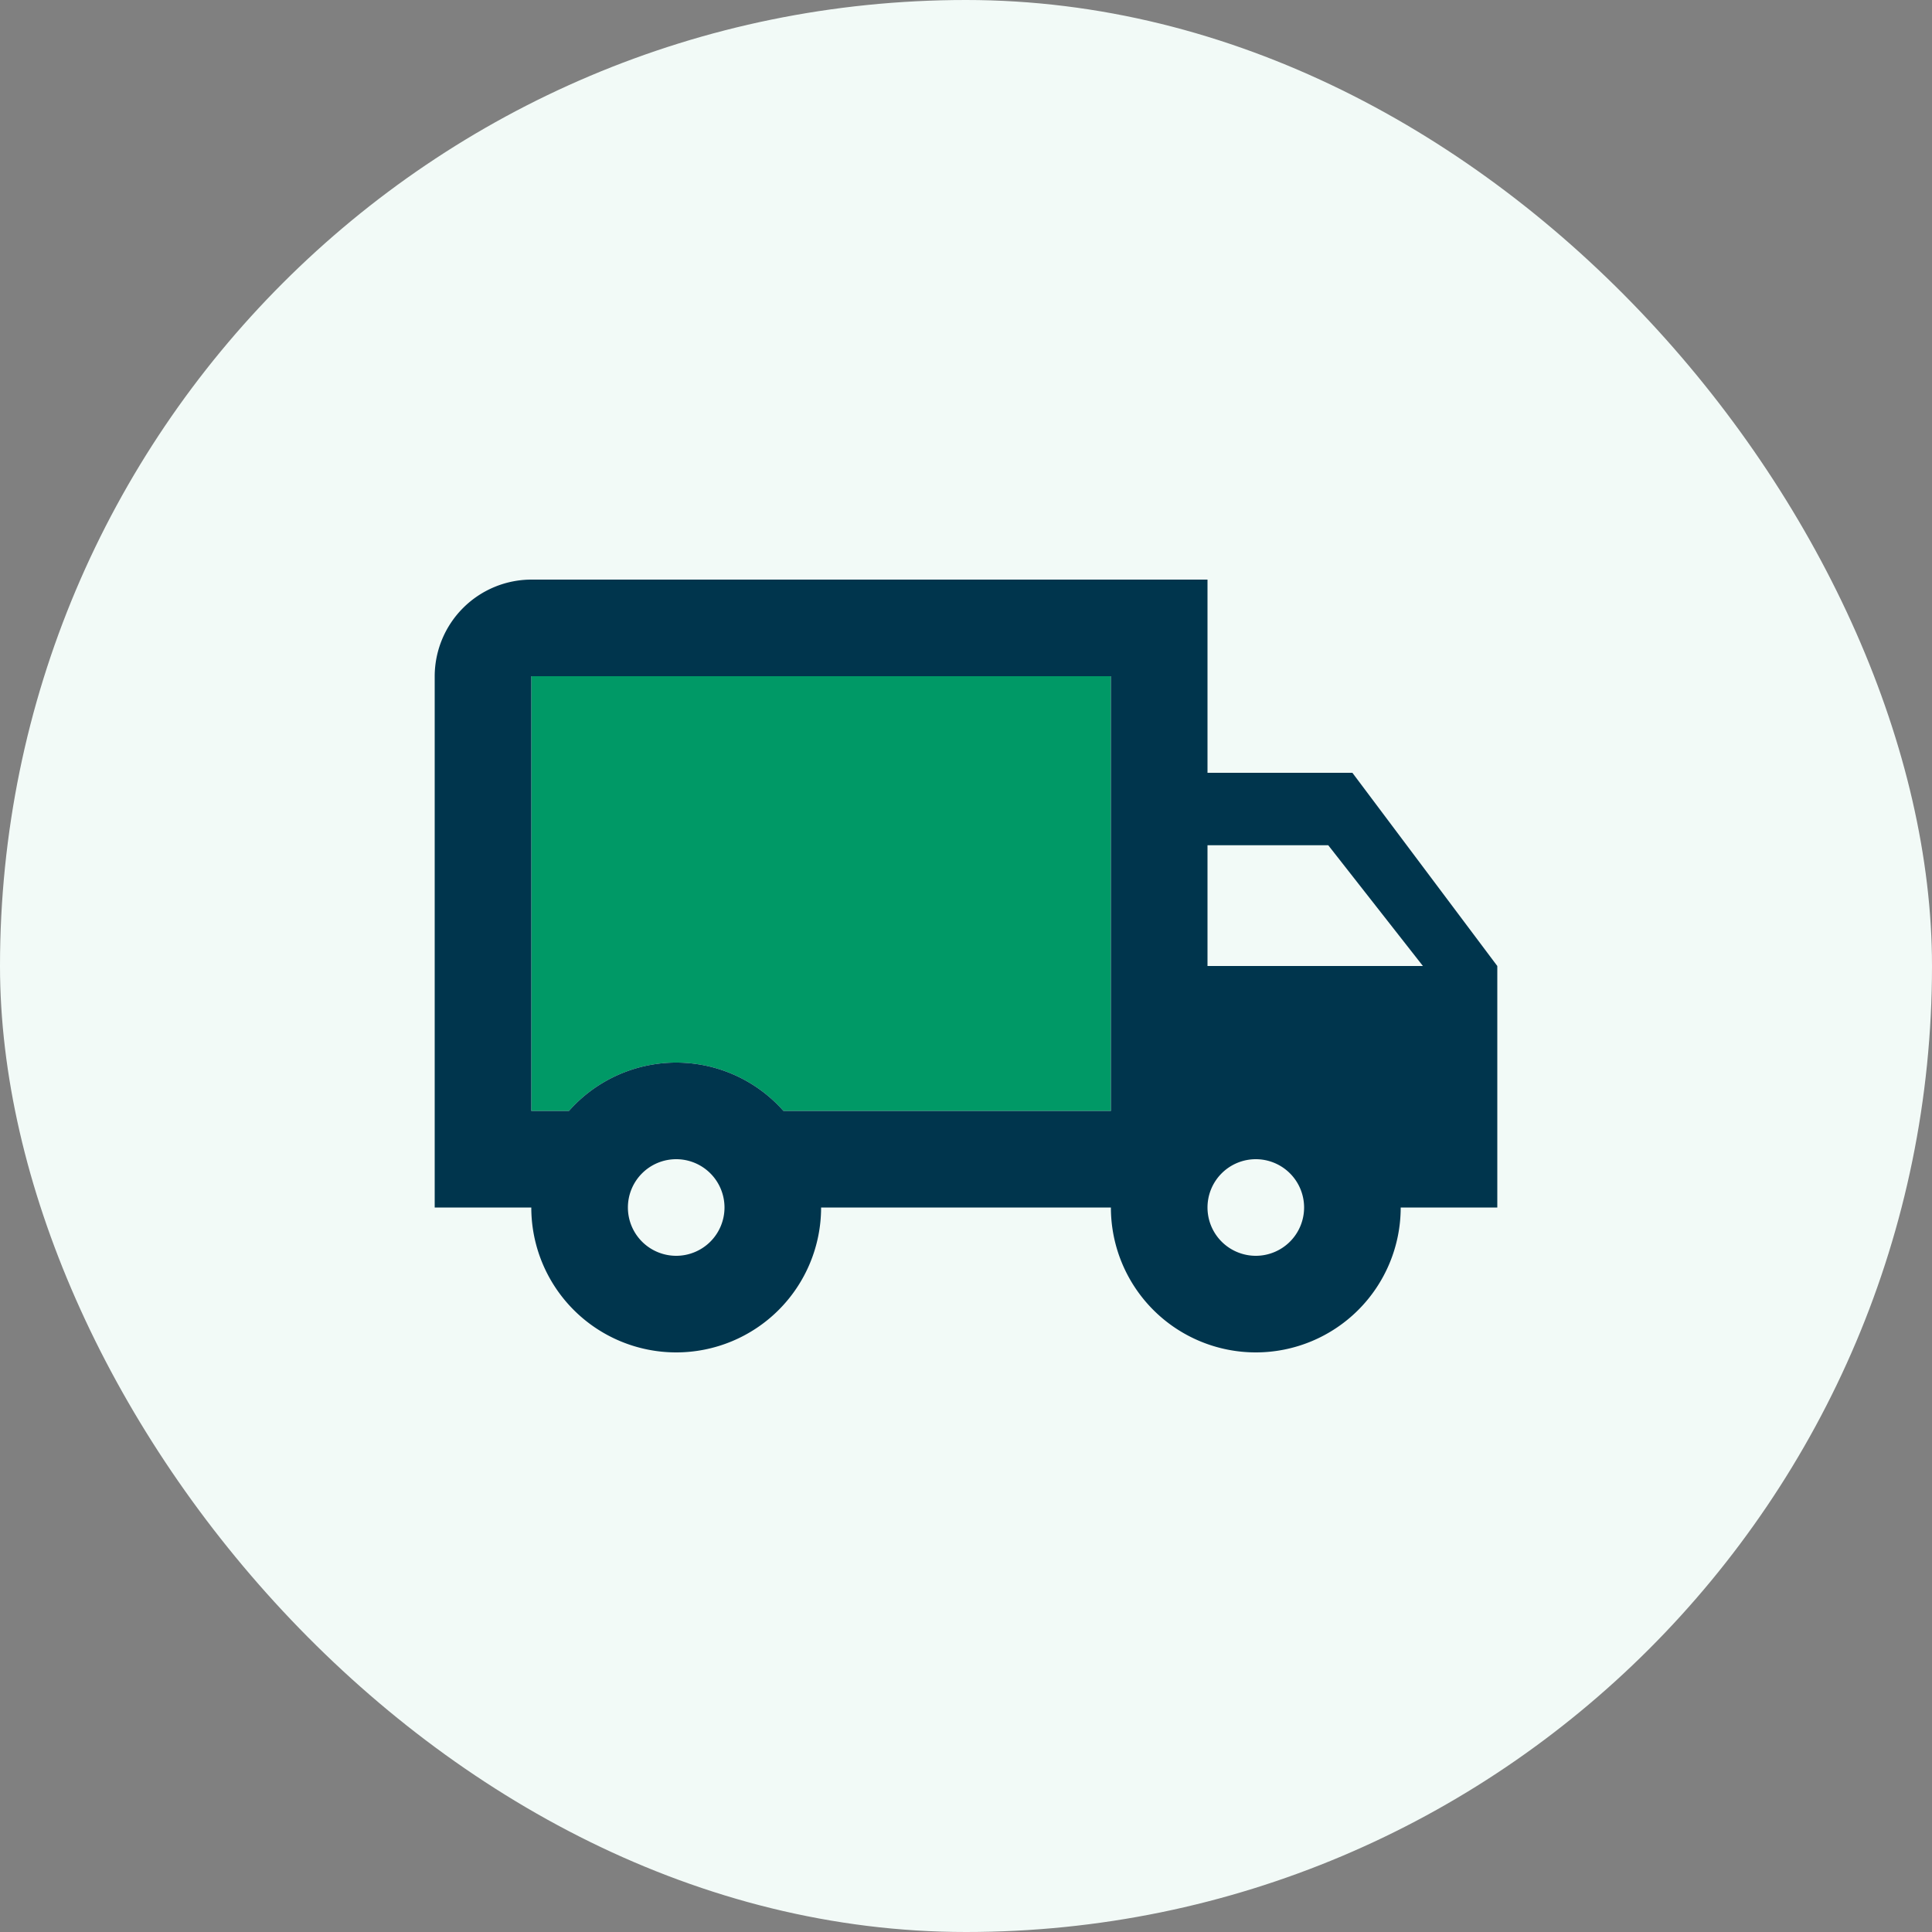
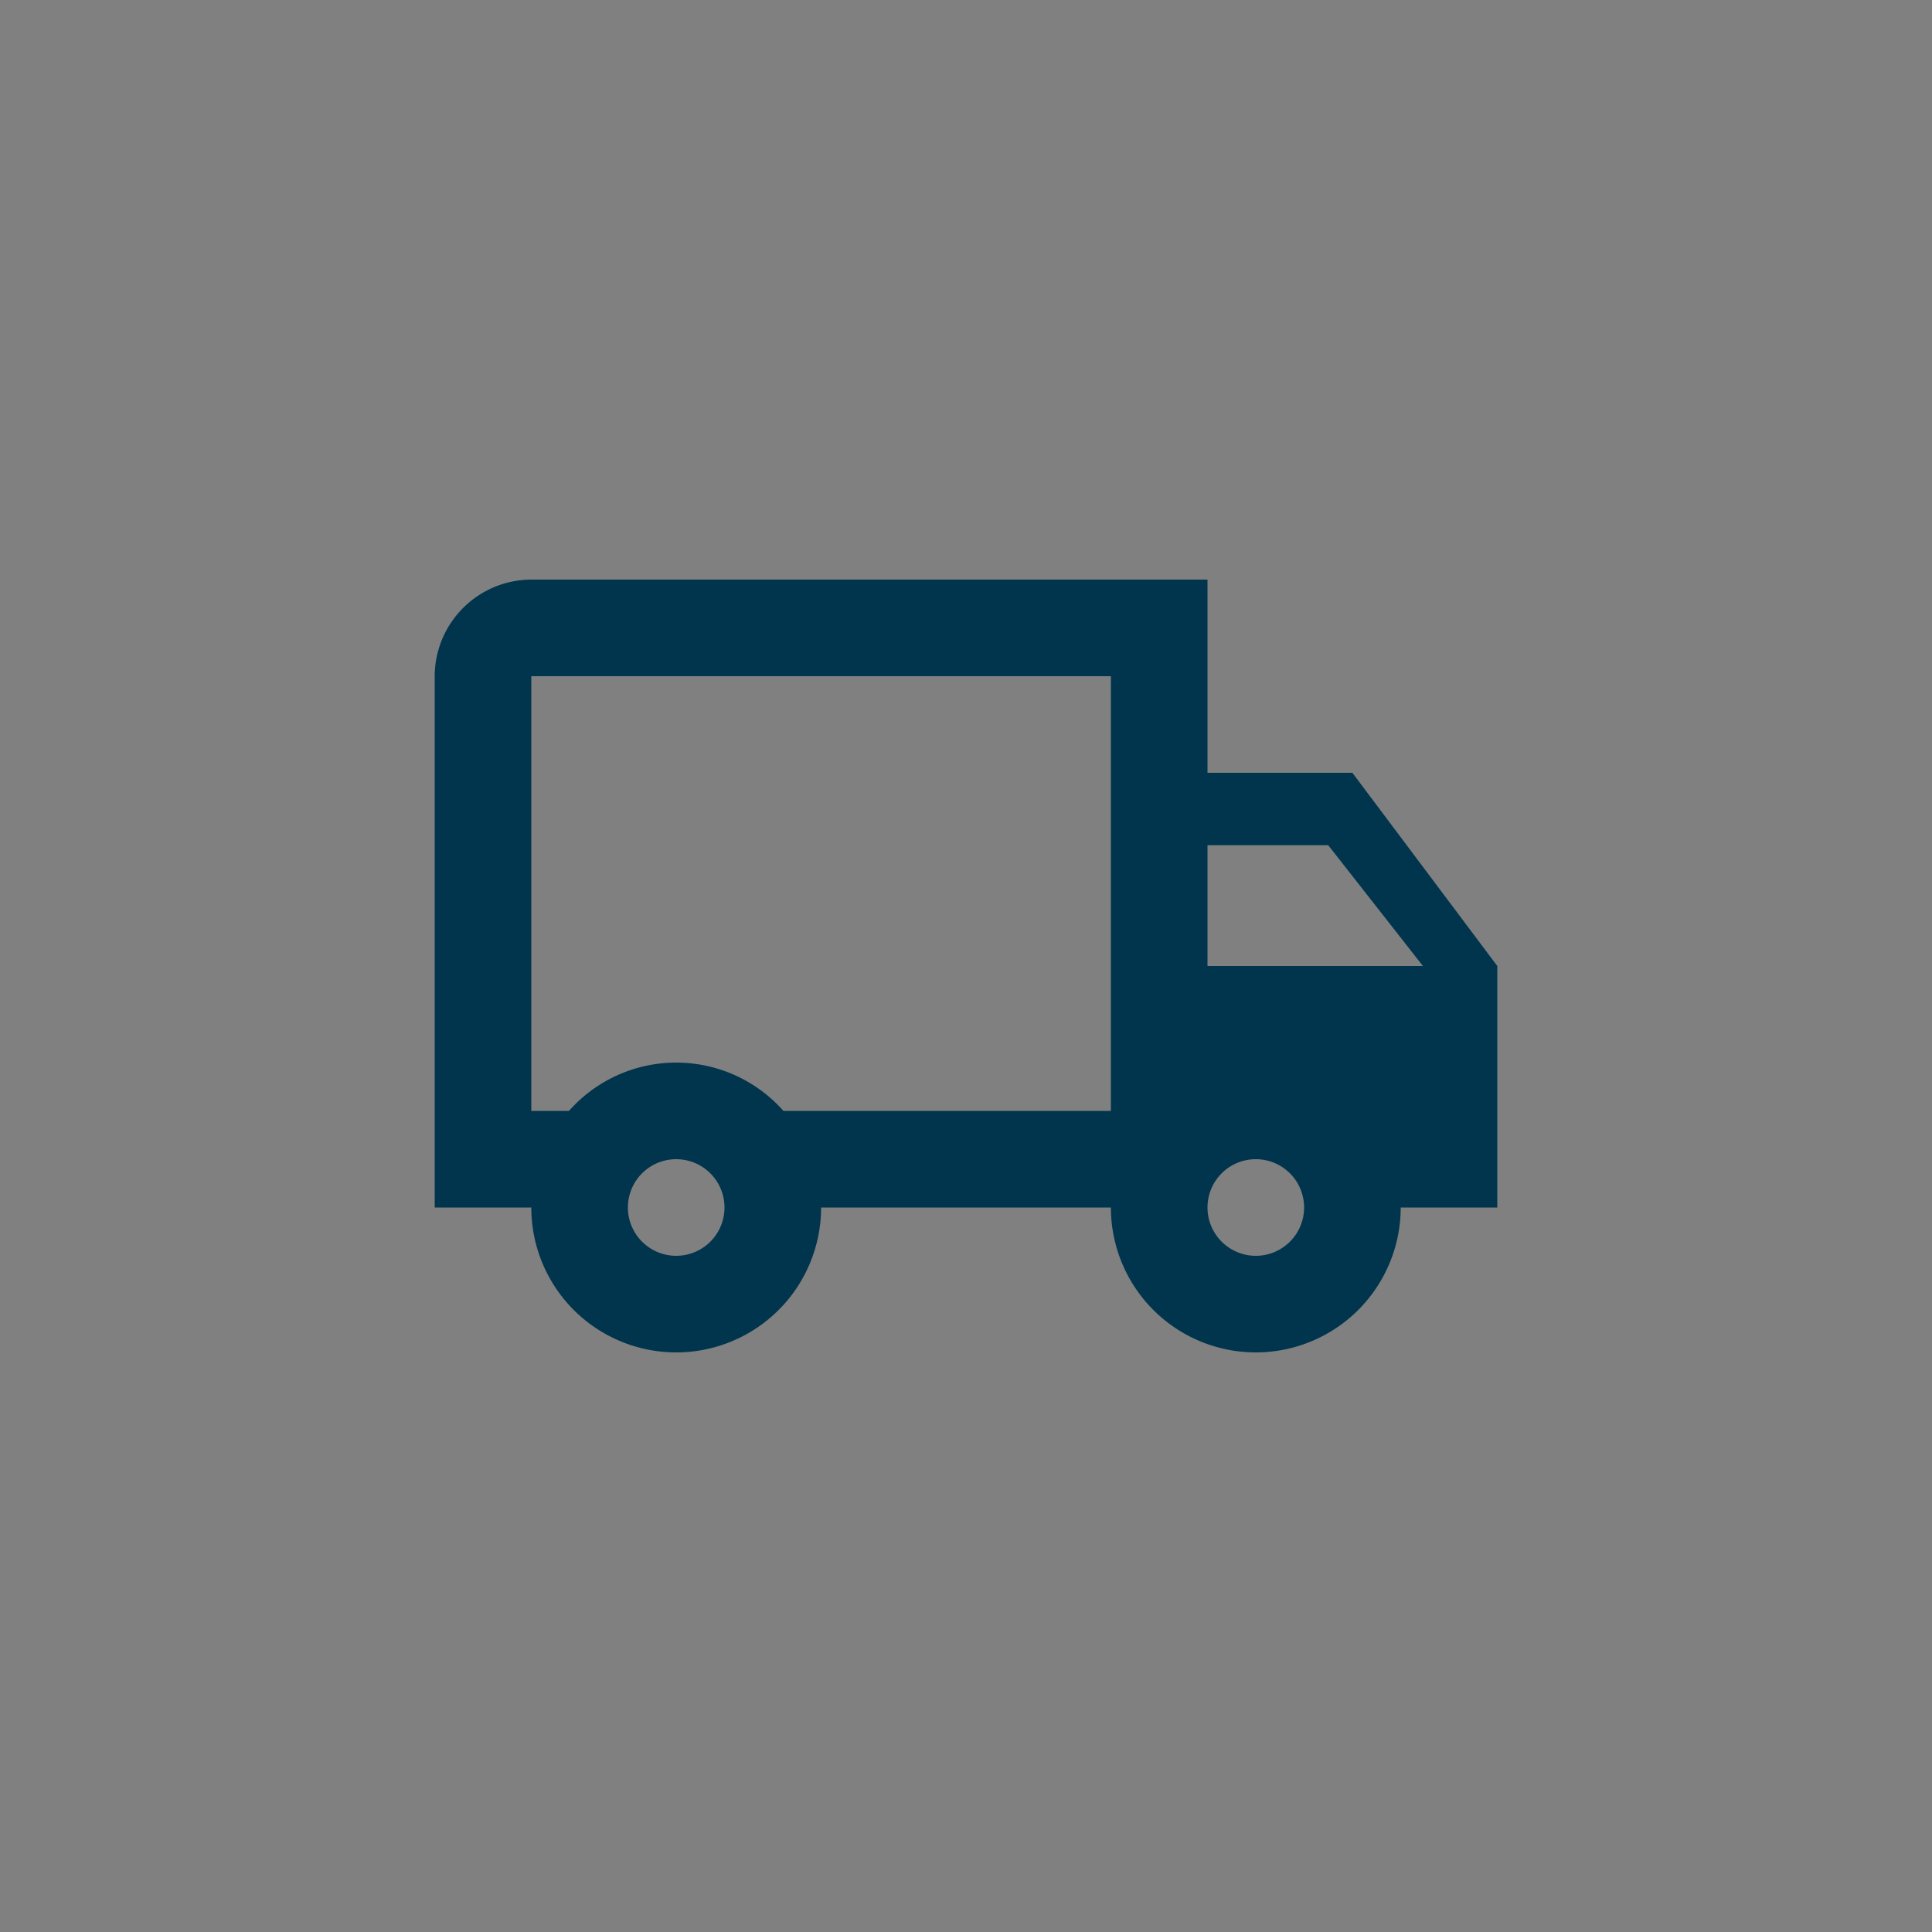
<svg xmlns="http://www.w3.org/2000/svg" width="60" height="60">
  <rect width="100%" height="100%" fill="#808080" stroke="none" />
  <g data-name="Group 3220" transform="translate(-1111 -2897)">
-     <rect data-name="Rectangle 297" width="60" height="60" rx="30" transform="translate(1111 2897)" fill="#f2faf7" />
-     <path data-name="Path 757" d="M1123 2909h36v36h-36Z" fill="none" />
-     <path data-name="Path 758" d="M1127.5 2931.5h1.17a4.446 4.446 0 0 1 6.66 0h10.17V2918h-18Z" fill="#096" />
    <path data-name="Path 759" d="M1148.5 2921v-6h-21a3.009 3.009 0 0 0-3 3v16.5h3a4.5 4.5 0 0 0 9 0h9a4.5 4.5 0 0 0 9 0h3v-7.5l-4.5-6Zm-16.5 15a1.5 1.5 0 1 1 1.5-1.5 1.5 1.5 0 0 1-1.5 1.5Zm13.5-4.5h-10.17a4.446 4.446 0 0 0-6.66 0h-1.17V2918h18Zm4.5 4.5a1.5 1.5 0 1 1 1.5-1.5 1.5 1.5 0 0 1-1.5 1.5Zm-1.5-9v-3.75h3.75l2.94 3.75Z" fill="#00354d" />
  </g>
</svg>